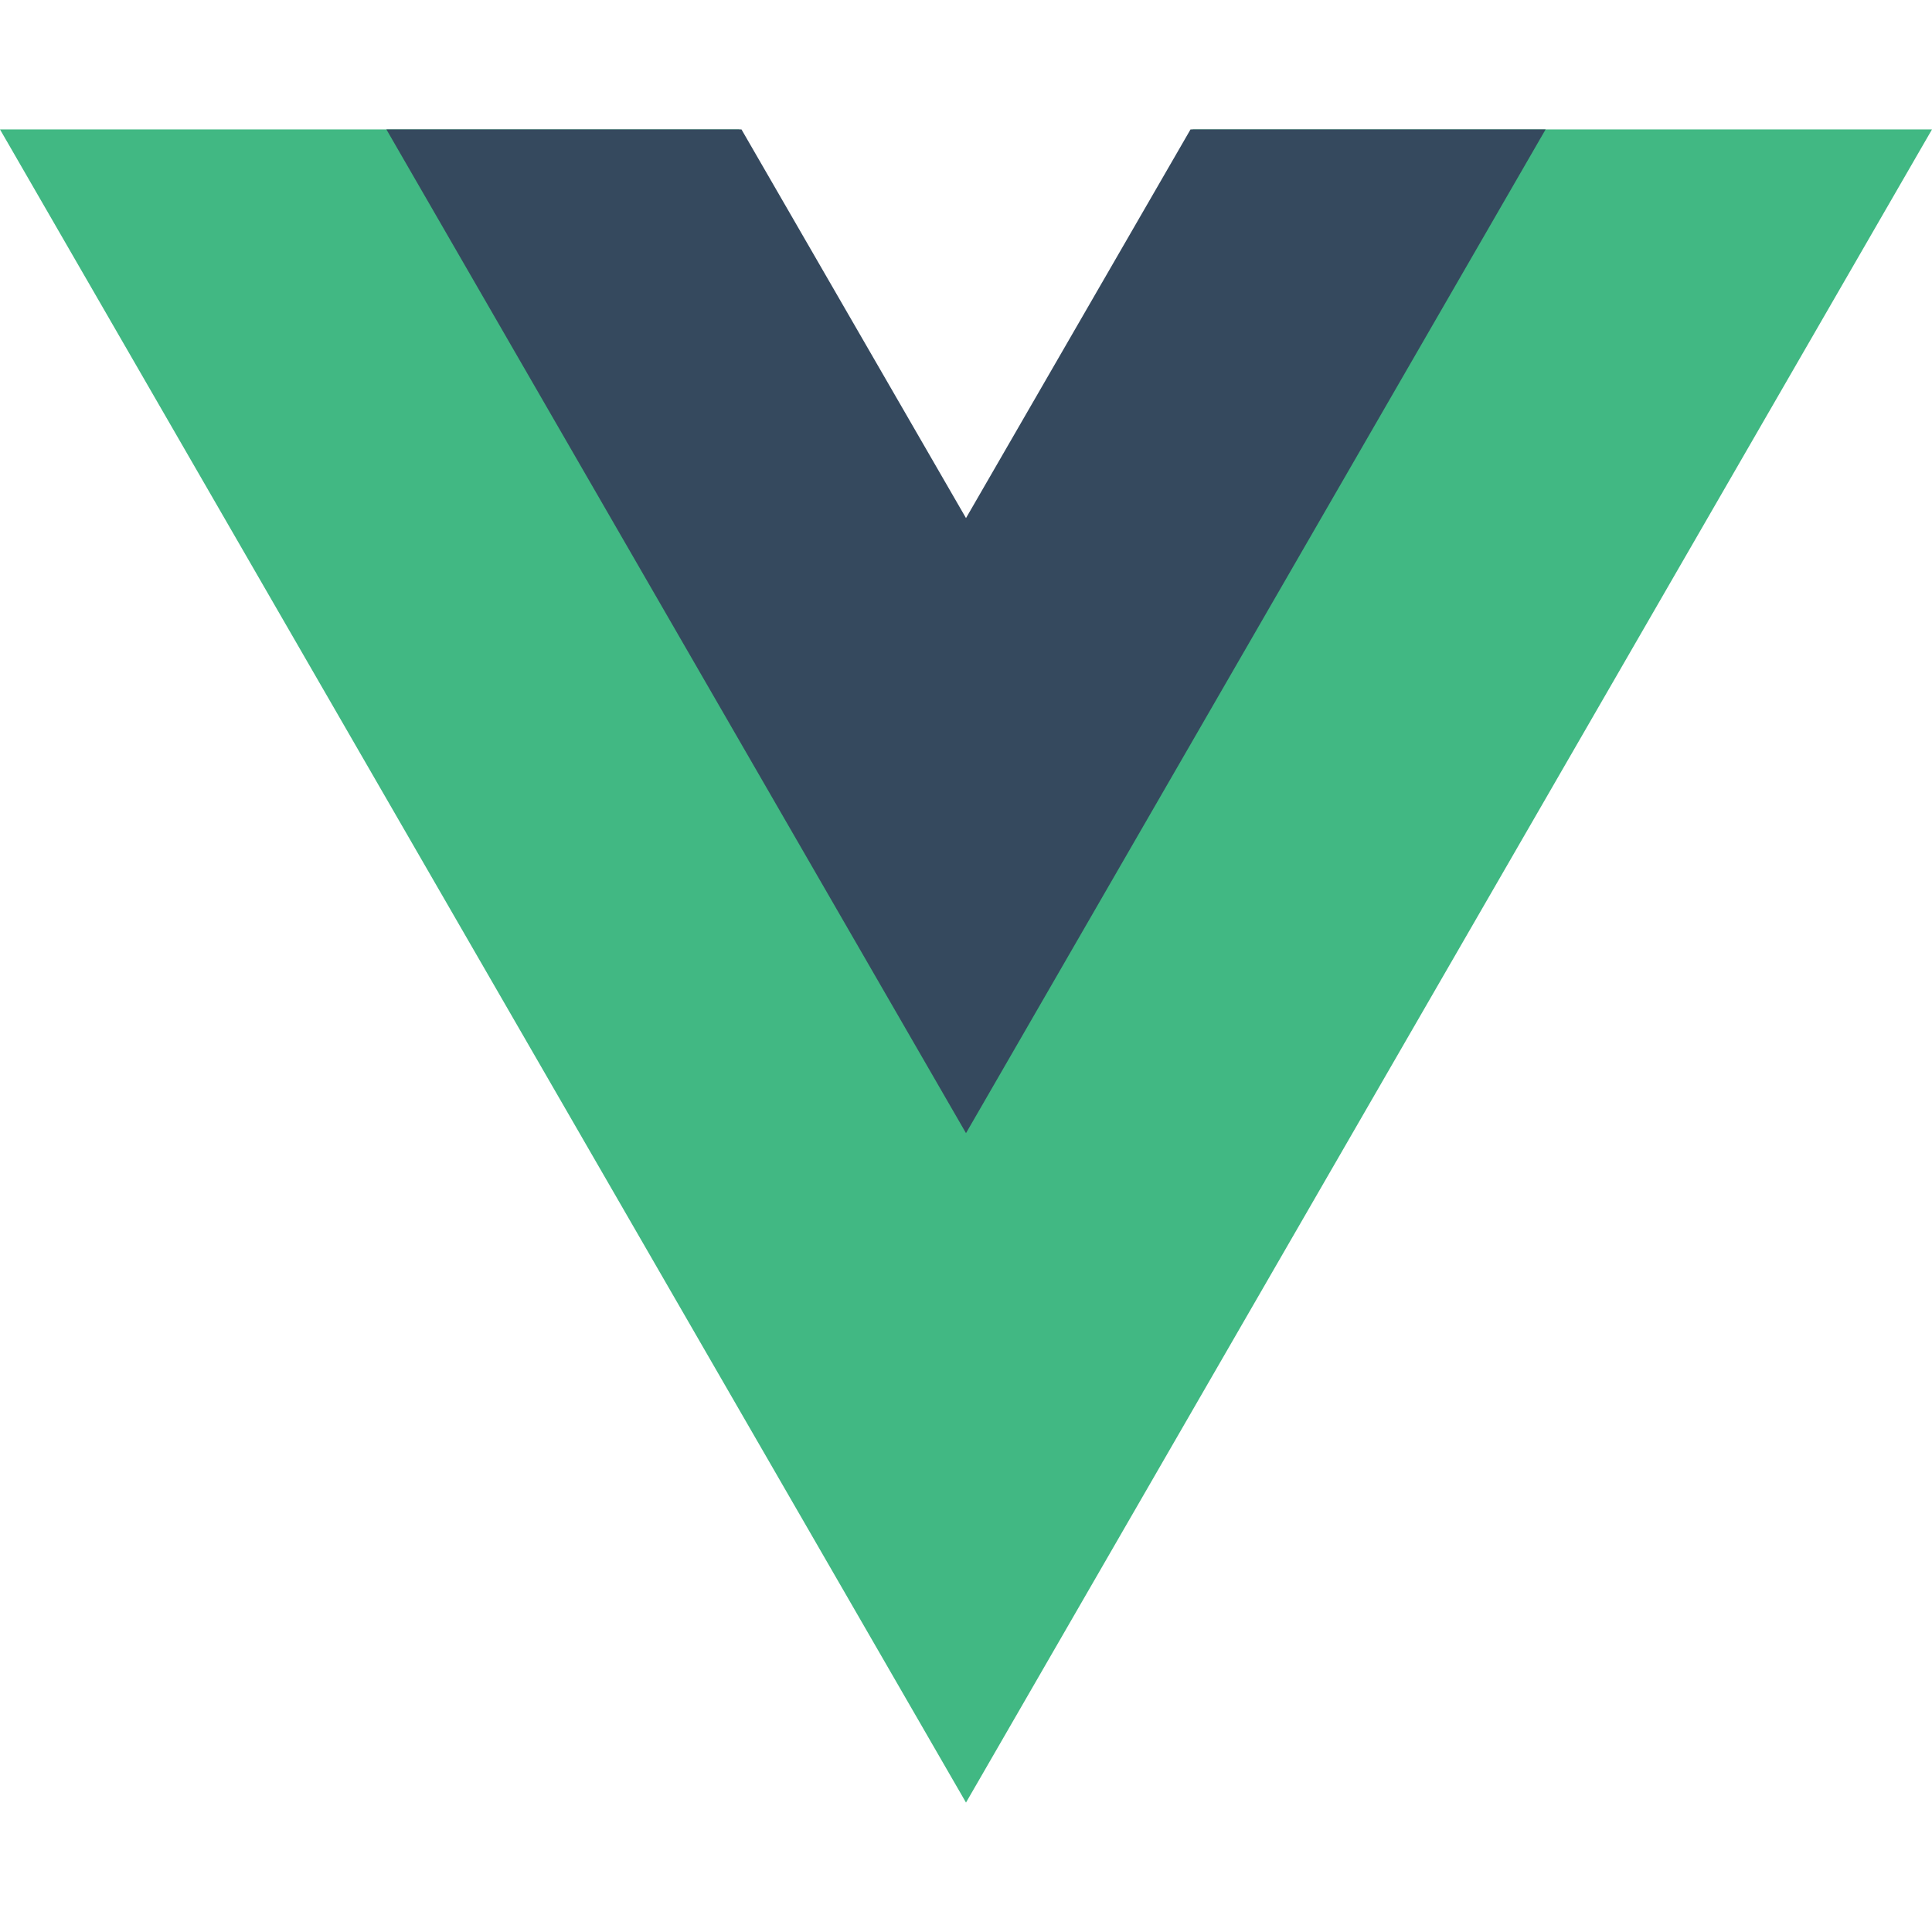
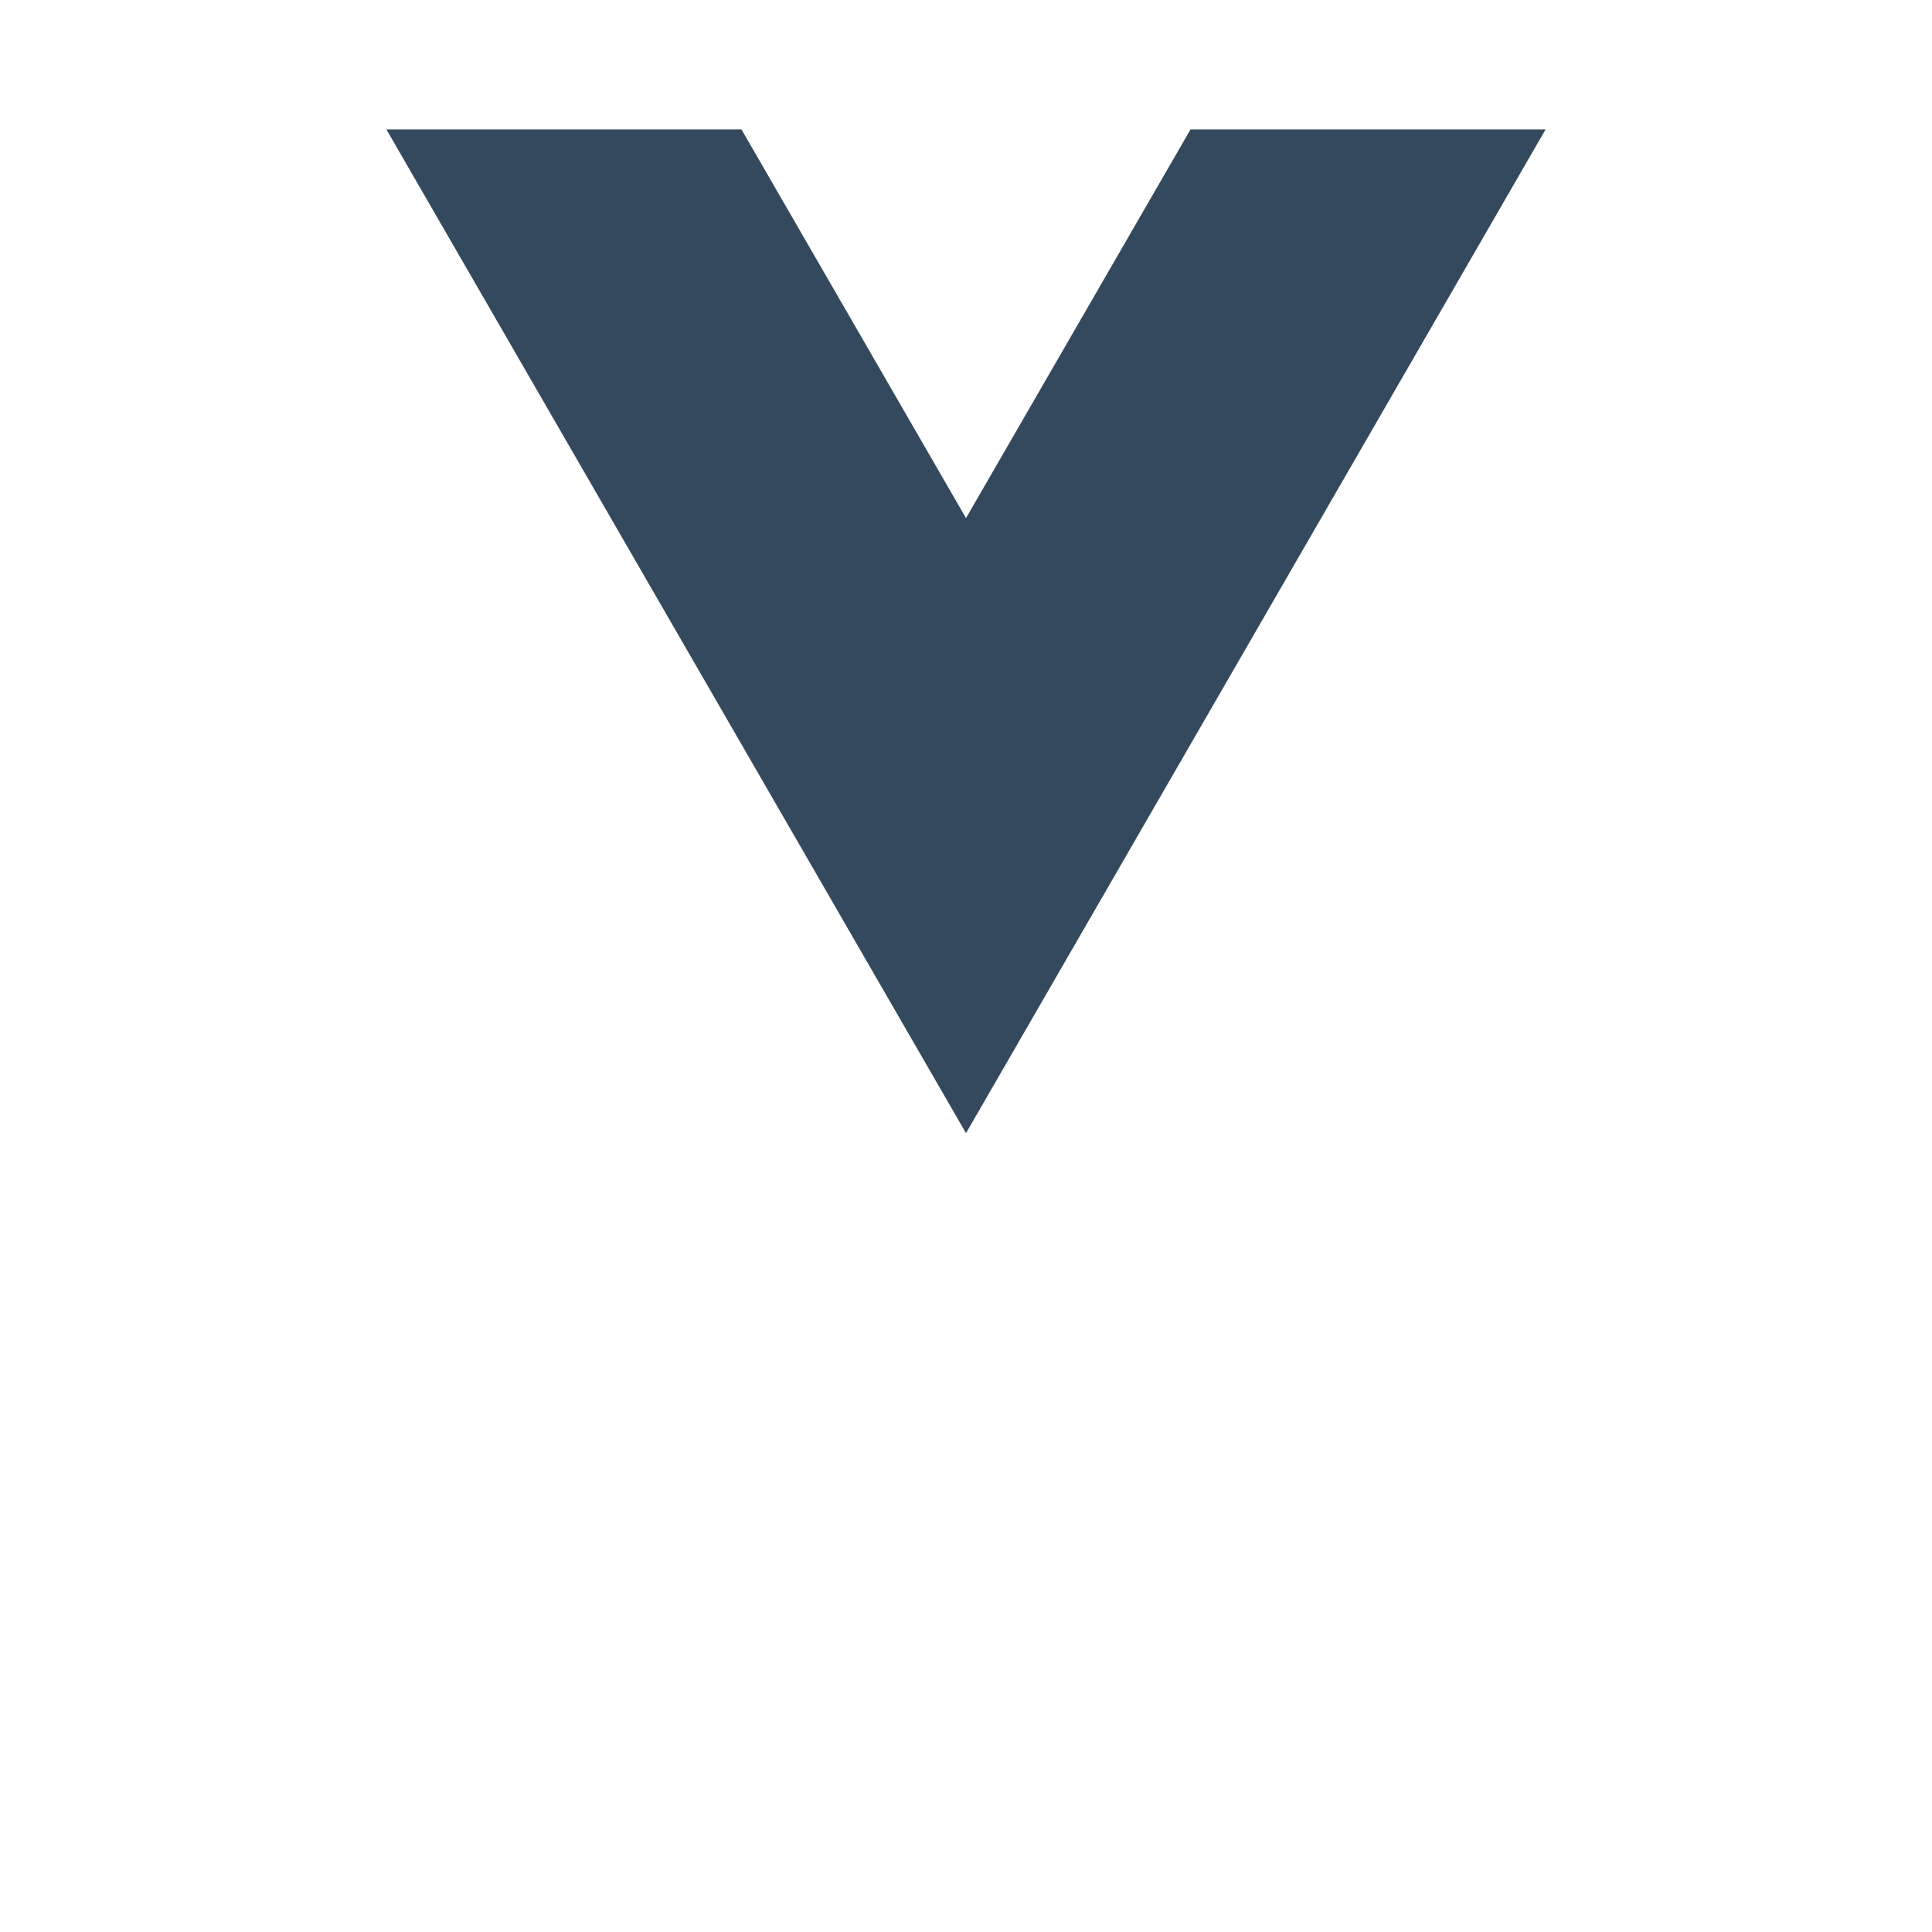
<svg xmlns="http://www.w3.org/2000/svg" version="1.1" id="Layer_1" x="0px" y="0px" viewBox="0 0 512 512" style="enable-background:new 0 0 512 512;" xml:space="preserve">
  <style type="text/css">
	.st0{fill:#41B883;}
	.st1{fill:#35495E;}
</style>
  <g>
-     <polygon class="st0" points="316.1,34.3 256,138.3 195.9,34.3 0,34.3 256,477.7 512,34.3  " />
    <polygon class="st1" points="315.5,34.3 256,137.3 196.5,34.3 102.4,34.3 256,300.3 409.6,34.3  " />
  </g>
</svg>